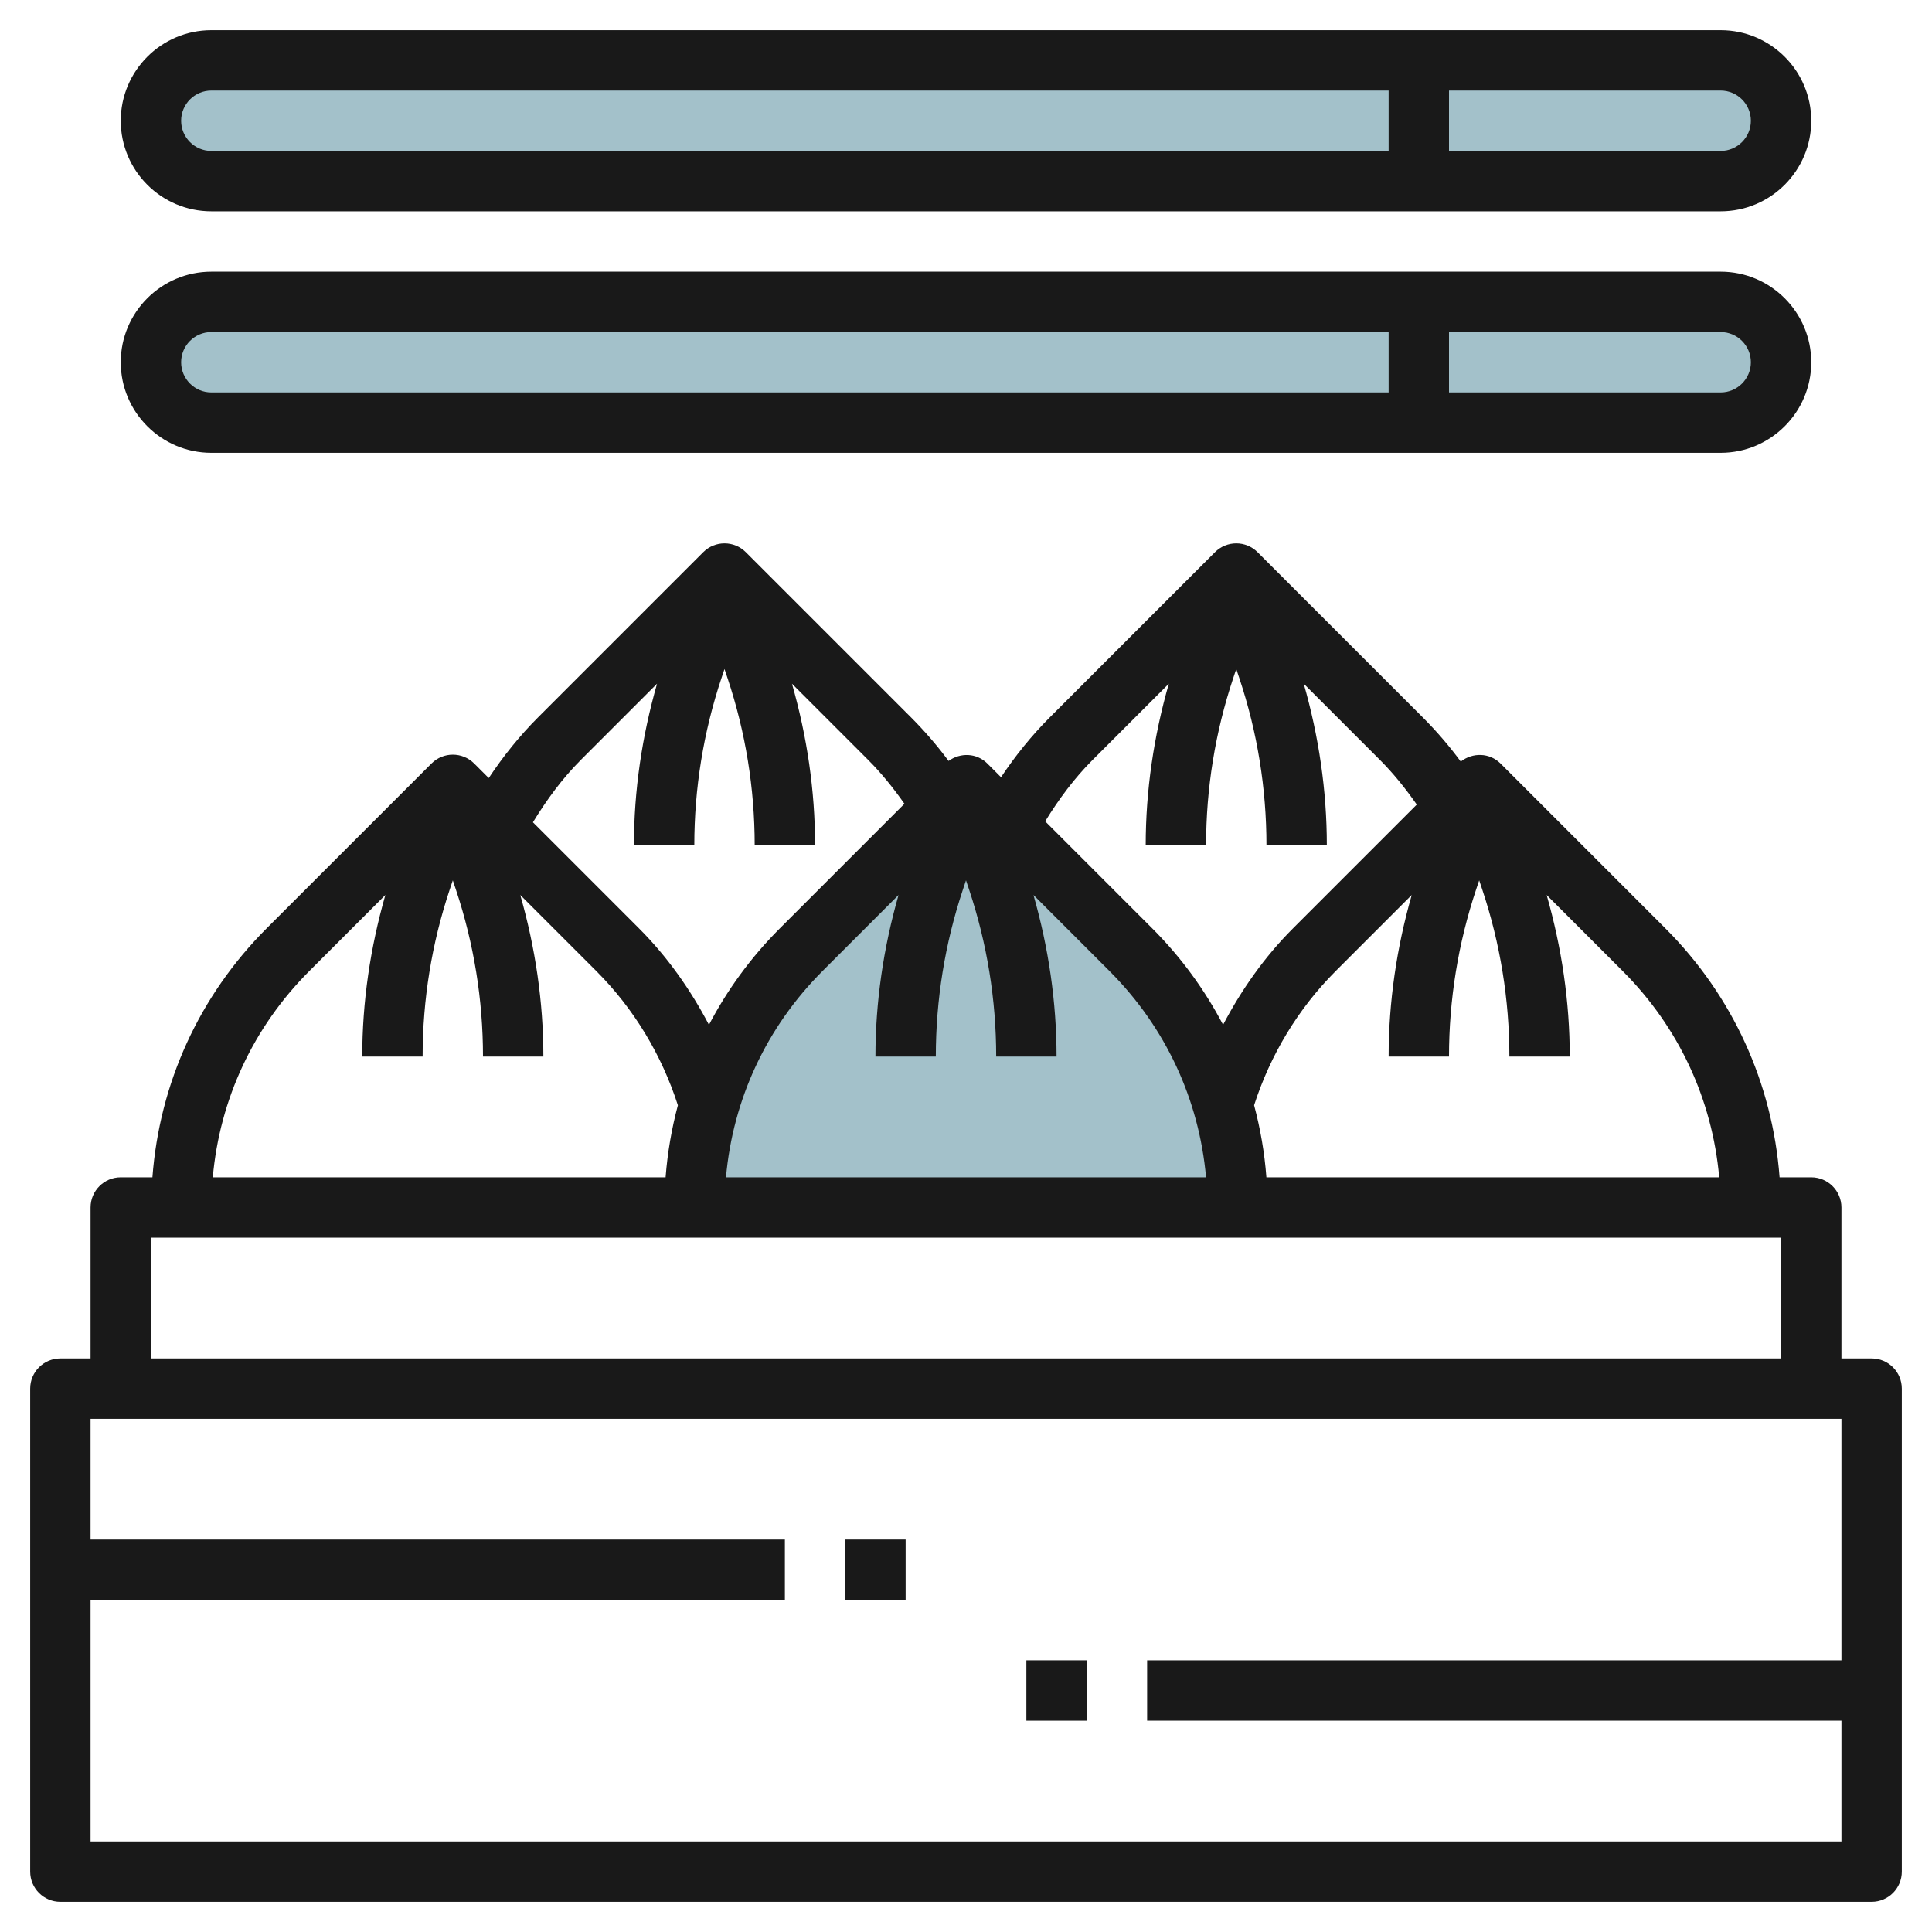
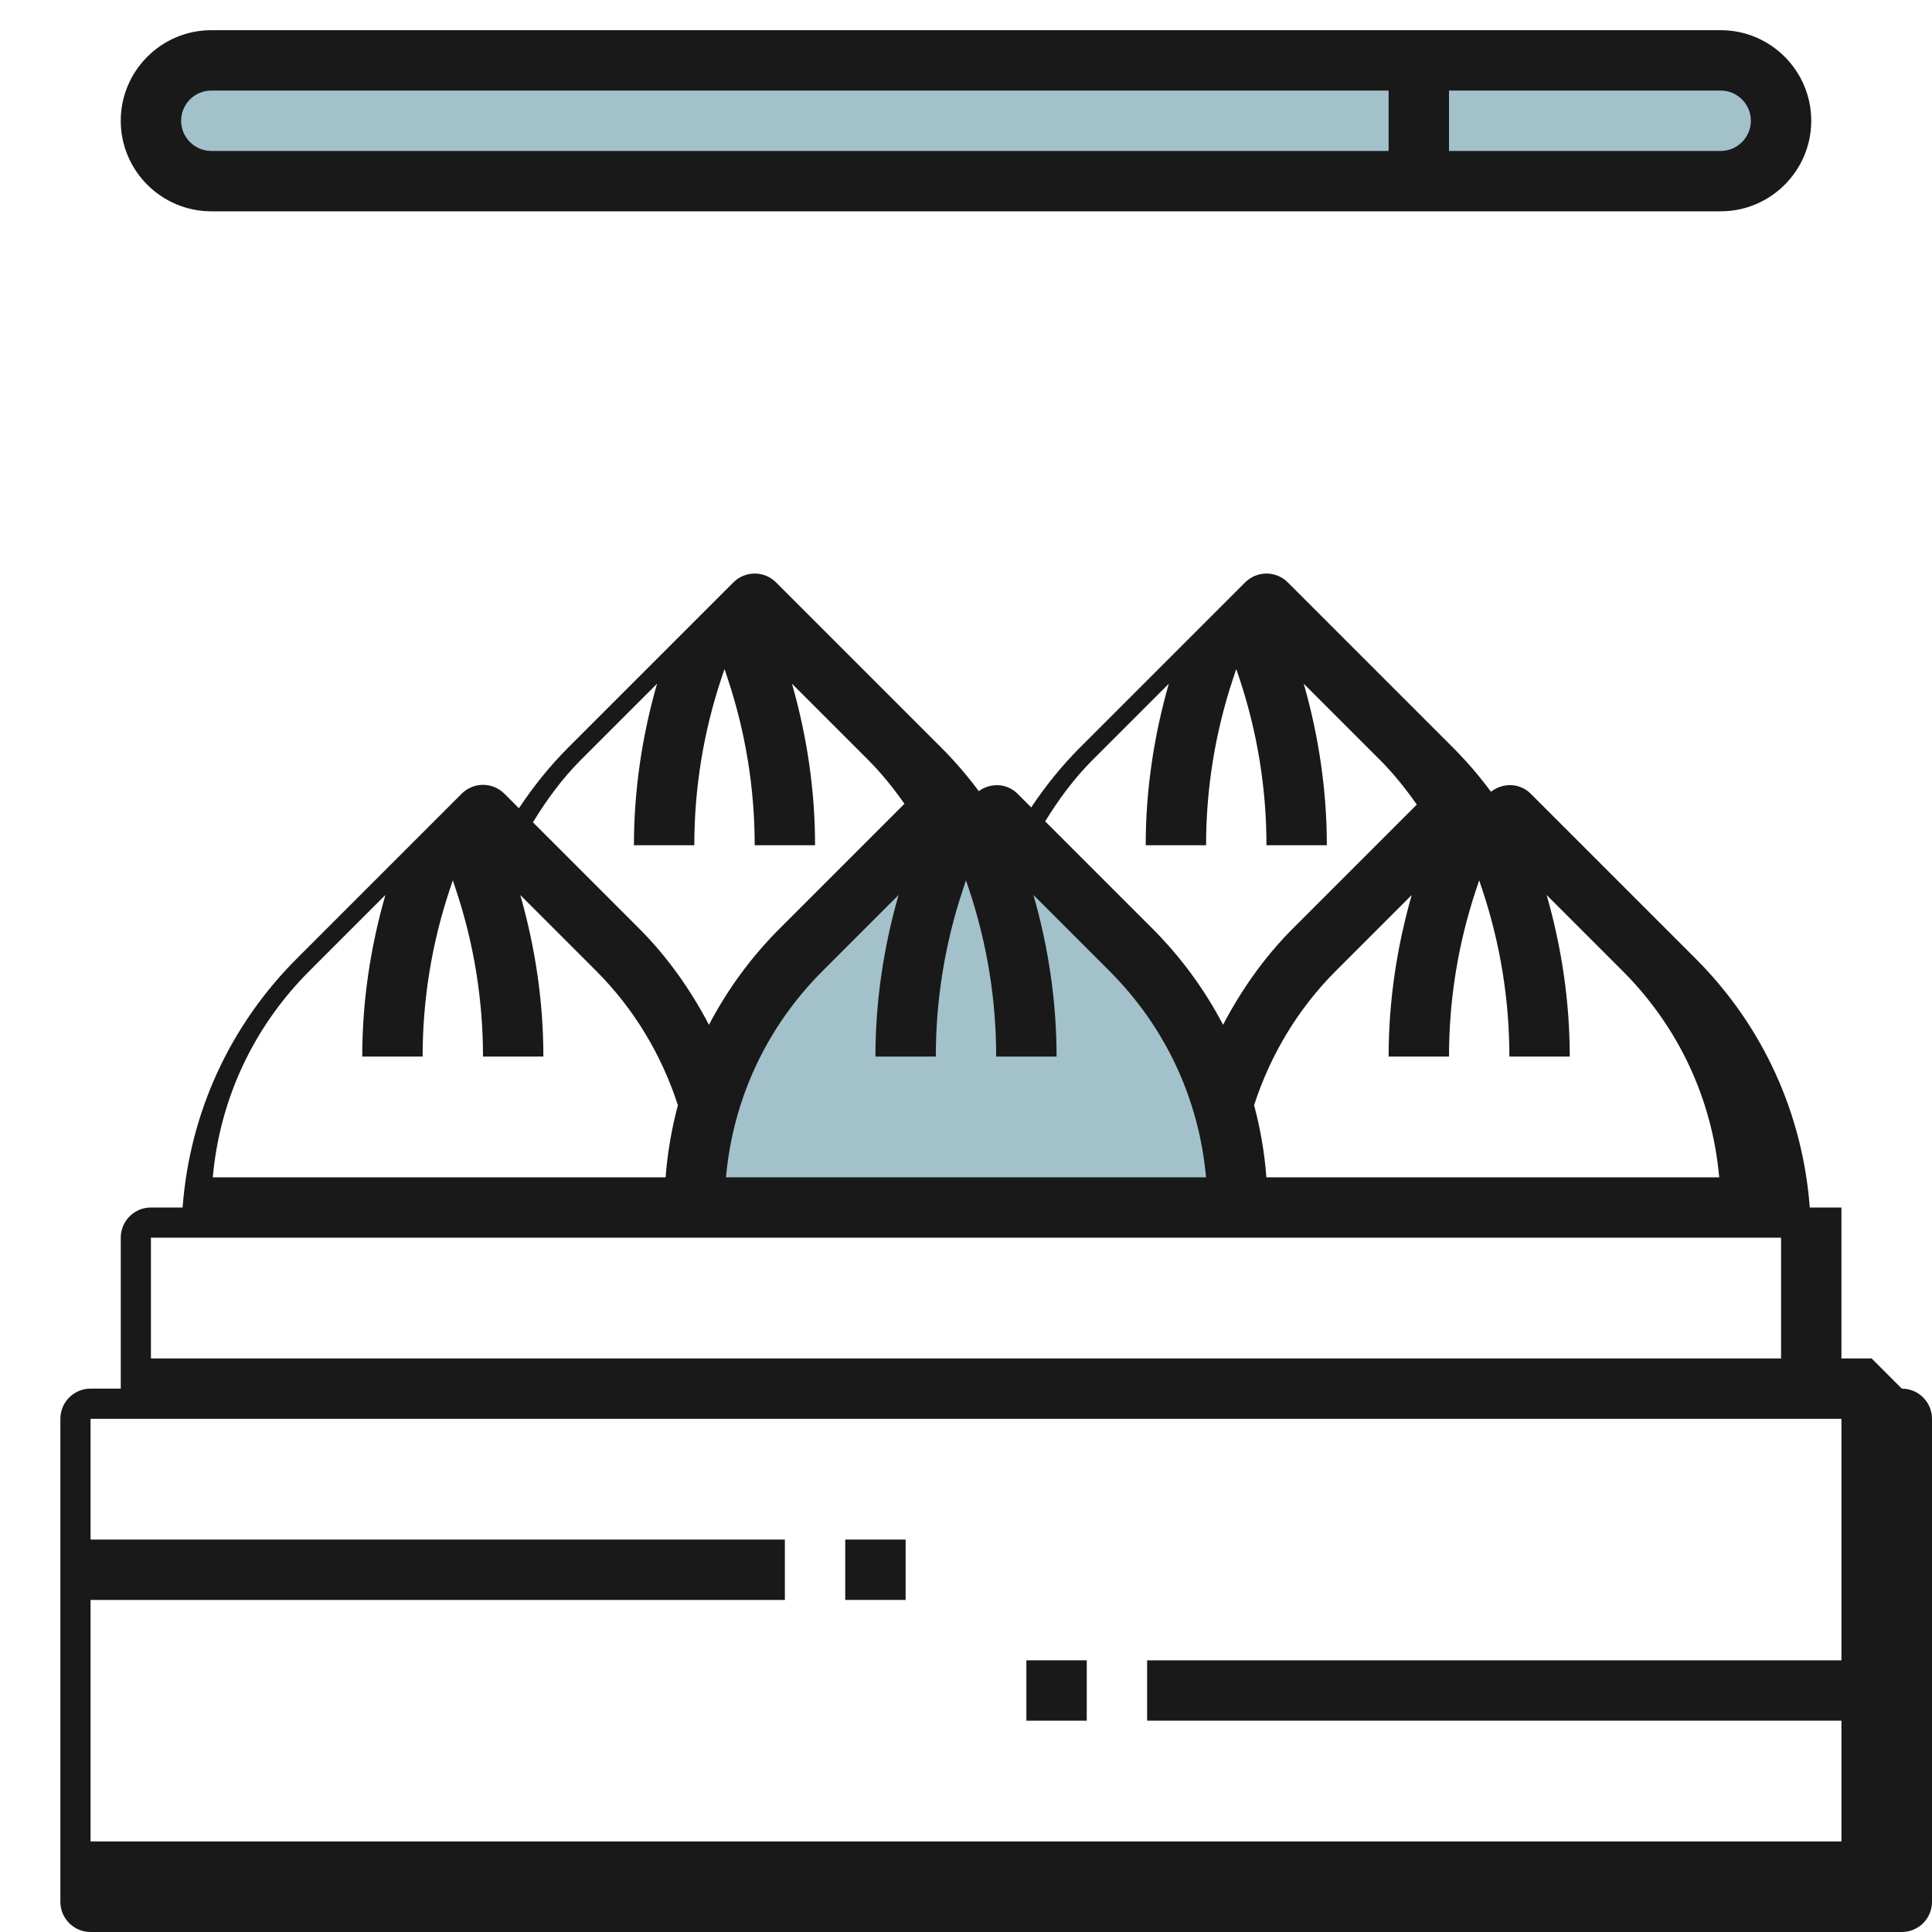
<svg xmlns="http://www.w3.org/2000/svg" id="Layer_3" enable-background="new 0 0 64 64" height="512" viewBox="0 0 64 64" width="512">
  <g>
    <g fill="#a3c1ca">
      <path d="m57 6h-50c-1.105 0-2-.895-2-2 0-1.105.895-2 2-2h50c1.105 0 2 .895 2 2 0 1.105-.895 2-2 2z" />
-       <path d="m57 14h-50c-1.105 0-2-.895-2-2 0-1.105.895-2 2-2h50c1.105 0 2 .895 2 2 0 1.105-.895 2-2 2z" />
      <path d="m41 40c0-3.201-1.272-6.272-3.536-8.536l-5.464-5.464-5.464 5.464c-2.264 2.264-3.536 5.335-3.536 8.536z" />
    </g>
    <g fill="#191919">
-       <path d="m62 45h-1v-5c0-.553-.448-1-1-1h-1.049c-.235-3.114-1.549-6.011-3.78-8.243l-5.464-5.464c-.362-.362-.924-.373-1.317-.065-.384-.52-.806-1.011-1.266-1.471l-5.464-5.464c-.391-.391-1.023-.391-1.414 0l-5.464 5.464c-.608.607-1.146 1.276-1.622 1.989l-.453-.453c-.352-.352-.893-.369-1.284-.086-.38-.512-.798-.997-1.251-1.45l-5.464-5.464c-.391-.391-1.023-.391-1.414 0l-5.464 5.464c-.616.616-1.16 1.294-1.64 2.017l-.482-.482c-.391-.391-1.023-.391-1.414 0l-5.464 5.464c-2.232 2.233-3.547 5.13-3.781 8.244h-1.049c-.552 0-1 .447-1 1v5h-1c-.552 0-1 .447-1 1v16c0 .553.448 1 1 1h60c.552 0 1-.447 1-1v-16c0-.553-.448-1-1-1zm-5.049-6h-15c-.061-.814-.2-1.612-.407-2.388.537-1.667 1.459-3.201 2.698-4.44l2.523-2.523c-.498 1.741-.765 3.535-.765 5.351h2c0-1.883.302-3.744.897-5.53l.103-.307.103.308c.595 1.785.897 3.646.897 5.529h2c0-1.816-.267-3.61-.765-5.351l2.523 2.523c1.852 1.853 2.964 4.249 3.193 6.828zm-29.708-6.829 2.523-2.523c-.499 1.742-.766 3.536-.766 5.352h2c0-1.883.302-3.744.897-5.53l.103-.307.103.308c.595 1.785.897 3.646.897 5.529h2c0-1.816-.267-3.61-.765-5.351l2.523 2.523c1.853 1.854 2.964 4.249 3.194 6.829h-15.903c.229-2.58 1.341-4.976 3.194-6.83zm8.953-7 2.523-2.523c-.499 1.742-.766 3.536-.766 5.352h2c0-1.883.302-3.744.897-5.53l.103-.308.103.308c.596 1.786.897 3.647.897 5.53h2c0-1.816-.267-3.61-.765-5.351l2.522 2.522c.455.455.855.957 1.223 1.482l-4.104 4.104c-.935.935-1.701 2.022-2.313 3.19-.608-1.16-1.391-2.237-2.344-3.19l-3.549-3.549c.451-.733.963-1.427 1.573-2.037zm-16.953 0 2.523-2.523c-.499 1.742-.766 3.536-.766 5.352h2c0-1.883.302-3.744.897-5.53l.103-.307.103.308c.595 1.785.897 3.646.897 5.529h2c0-1.816-.267-3.61-.765-5.351l2.523 2.523c.447.447.84.939 1.203 1.454l-4.132 4.132c-.953.953-1.736 2.029-2.344 3.19-.612-1.168-1.378-2.254-2.313-3.19l-3.518-3.518c.455-.745.97-1.45 1.589-2.069zm-9 7 2.523-2.523c-.499 1.742-.766 3.536-.766 5.352h2c0-1.883.302-3.744.897-5.53l.103-.307.103.308c.595 1.785.897 3.646.897 5.529h2c0-1.816-.267-3.61-.765-5.351l2.523 2.523c1.24 1.24 2.161 2.774 2.698 4.441-.207.776-.345 1.573-.407 2.387h-15c.229-2.579 1.341-4.975 3.194-6.829zm-5.243 8.829h54v4h-54zm-2 20v-8h23v-2h-23v-4h58v8h-23v2h23v4z" />
+       <path d="m62 45h-1v-5h-1.049c-.235-3.114-1.549-6.011-3.78-8.243l-5.464-5.464c-.362-.362-.924-.373-1.317-.065-.384-.52-.806-1.011-1.266-1.471l-5.464-5.464c-.391-.391-1.023-.391-1.414 0l-5.464 5.464c-.608.607-1.146 1.276-1.622 1.989l-.453-.453c-.352-.352-.893-.369-1.284-.086-.38-.512-.798-.997-1.251-1.45l-5.464-5.464c-.391-.391-1.023-.391-1.414 0l-5.464 5.464c-.616.616-1.16 1.294-1.64 2.017l-.482-.482c-.391-.391-1.023-.391-1.414 0l-5.464 5.464c-2.232 2.233-3.547 5.13-3.781 8.244h-1.049c-.552 0-1 .447-1 1v5h-1c-.552 0-1 .447-1 1v16c0 .553.448 1 1 1h60c.552 0 1-.447 1-1v-16c0-.553-.448-1-1-1zm-5.049-6h-15c-.061-.814-.2-1.612-.407-2.388.537-1.667 1.459-3.201 2.698-4.44l2.523-2.523c-.498 1.741-.765 3.535-.765 5.351h2c0-1.883.302-3.744.897-5.53l.103-.307.103.308c.595 1.785.897 3.646.897 5.529h2c0-1.816-.267-3.61-.765-5.351l2.523 2.523c1.852 1.853 2.964 4.249 3.193 6.828zm-29.708-6.829 2.523-2.523c-.499 1.742-.766 3.536-.766 5.352h2c0-1.883.302-3.744.897-5.53l.103-.307.103.308c.595 1.785.897 3.646.897 5.529h2c0-1.816-.267-3.61-.765-5.351l2.523 2.523c1.853 1.854 2.964 4.249 3.194 6.829h-15.903c.229-2.58 1.341-4.976 3.194-6.83zm8.953-7 2.523-2.523c-.499 1.742-.766 3.536-.766 5.352h2c0-1.883.302-3.744.897-5.53l.103-.308.103.308c.596 1.786.897 3.647.897 5.53h2c0-1.816-.267-3.61-.765-5.351l2.522 2.522c.455.455.855.957 1.223 1.482l-4.104 4.104c-.935.935-1.701 2.022-2.313 3.19-.608-1.16-1.391-2.237-2.344-3.19l-3.549-3.549c.451-.733.963-1.427 1.573-2.037zm-16.953 0 2.523-2.523c-.499 1.742-.766 3.536-.766 5.352h2c0-1.883.302-3.744.897-5.53l.103-.307.103.308c.595 1.785.897 3.646.897 5.529h2c0-1.816-.267-3.61-.765-5.351l2.523 2.523c.447.447.84.939 1.203 1.454l-4.132 4.132c-.953.953-1.736 2.029-2.344 3.19-.612-1.168-1.378-2.254-2.313-3.19l-3.518-3.518c.455-.745.97-1.45 1.589-2.069zm-9 7 2.523-2.523c-.499 1.742-.766 3.536-.766 5.352h2c0-1.883.302-3.744.897-5.53l.103-.307.103.308c.595 1.785.897 3.646.897 5.529h2c0-1.816-.267-3.61-.765-5.351l2.523 2.523c1.24 1.24 2.161 2.774 2.698 4.441-.207.776-.345 1.573-.407 2.387h-15c.229-2.579 1.341-4.975 3.194-6.829zm-5.243 8.829h54v4h-54zm-2 20v-8h23v-2h-23v-4h58v8h-23v2h23v4z" />
      <path d="m28 51h2v2h-2z" />
      <path d="m34 55h2v2h-2z" />
      <path d="m7 7h50c1.654 0 3-1.346 3-3s-1.346-3-3-3h-50c-1.654 0-3 1.346-3 3s1.346 3 3 3zm51-3c0 .551-.449 1-1 1h-9v-2h9c.551 0 1 .449 1 1zm-51-1h39v2h-39c-.551 0-1-.449-1-1s.449-1 1-1z" />
-       <path d="m7 15h50c1.654 0 3-1.346 3-3s-1.346-3-3-3h-50c-1.654 0-3 1.346-3 3s1.346 3 3 3zm51-3c0 .551-.449 1-1 1h-9v-2h9c.551 0 1 .449 1 1zm-51-1h39v2h-39c-.551 0-1-.449-1-1s.449-1 1-1z" />
    </g>
  </g>
</svg>